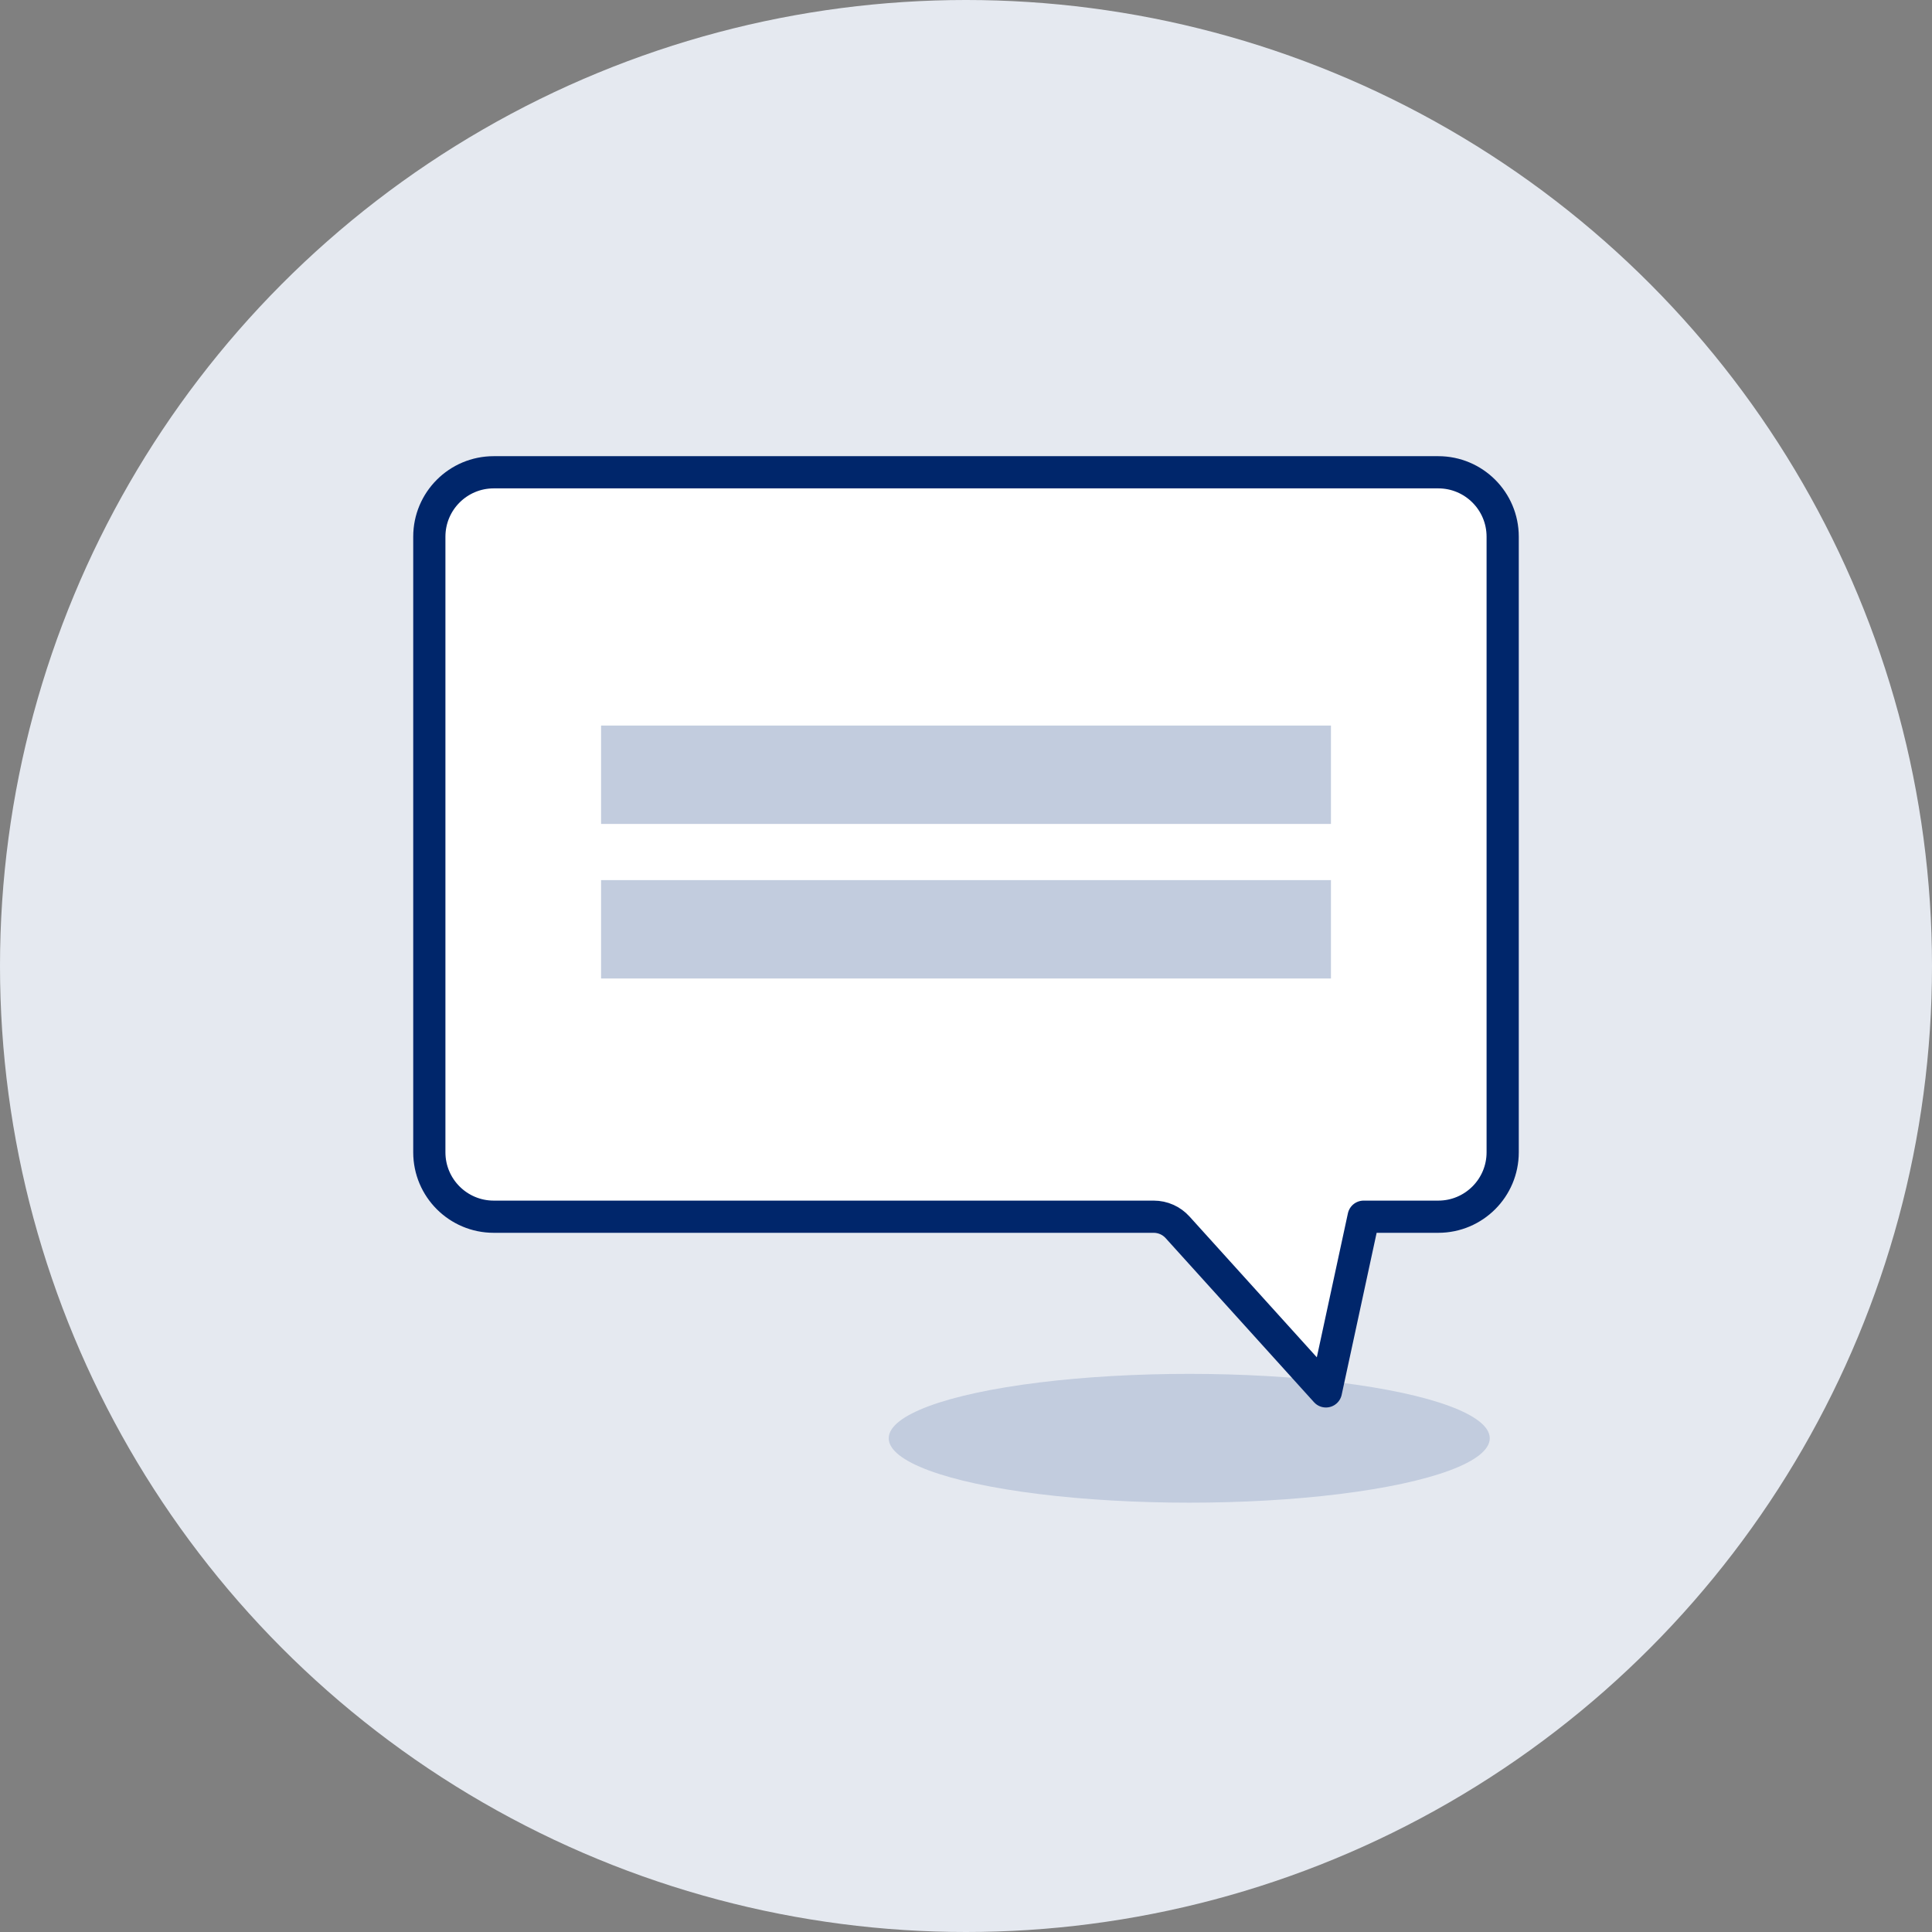
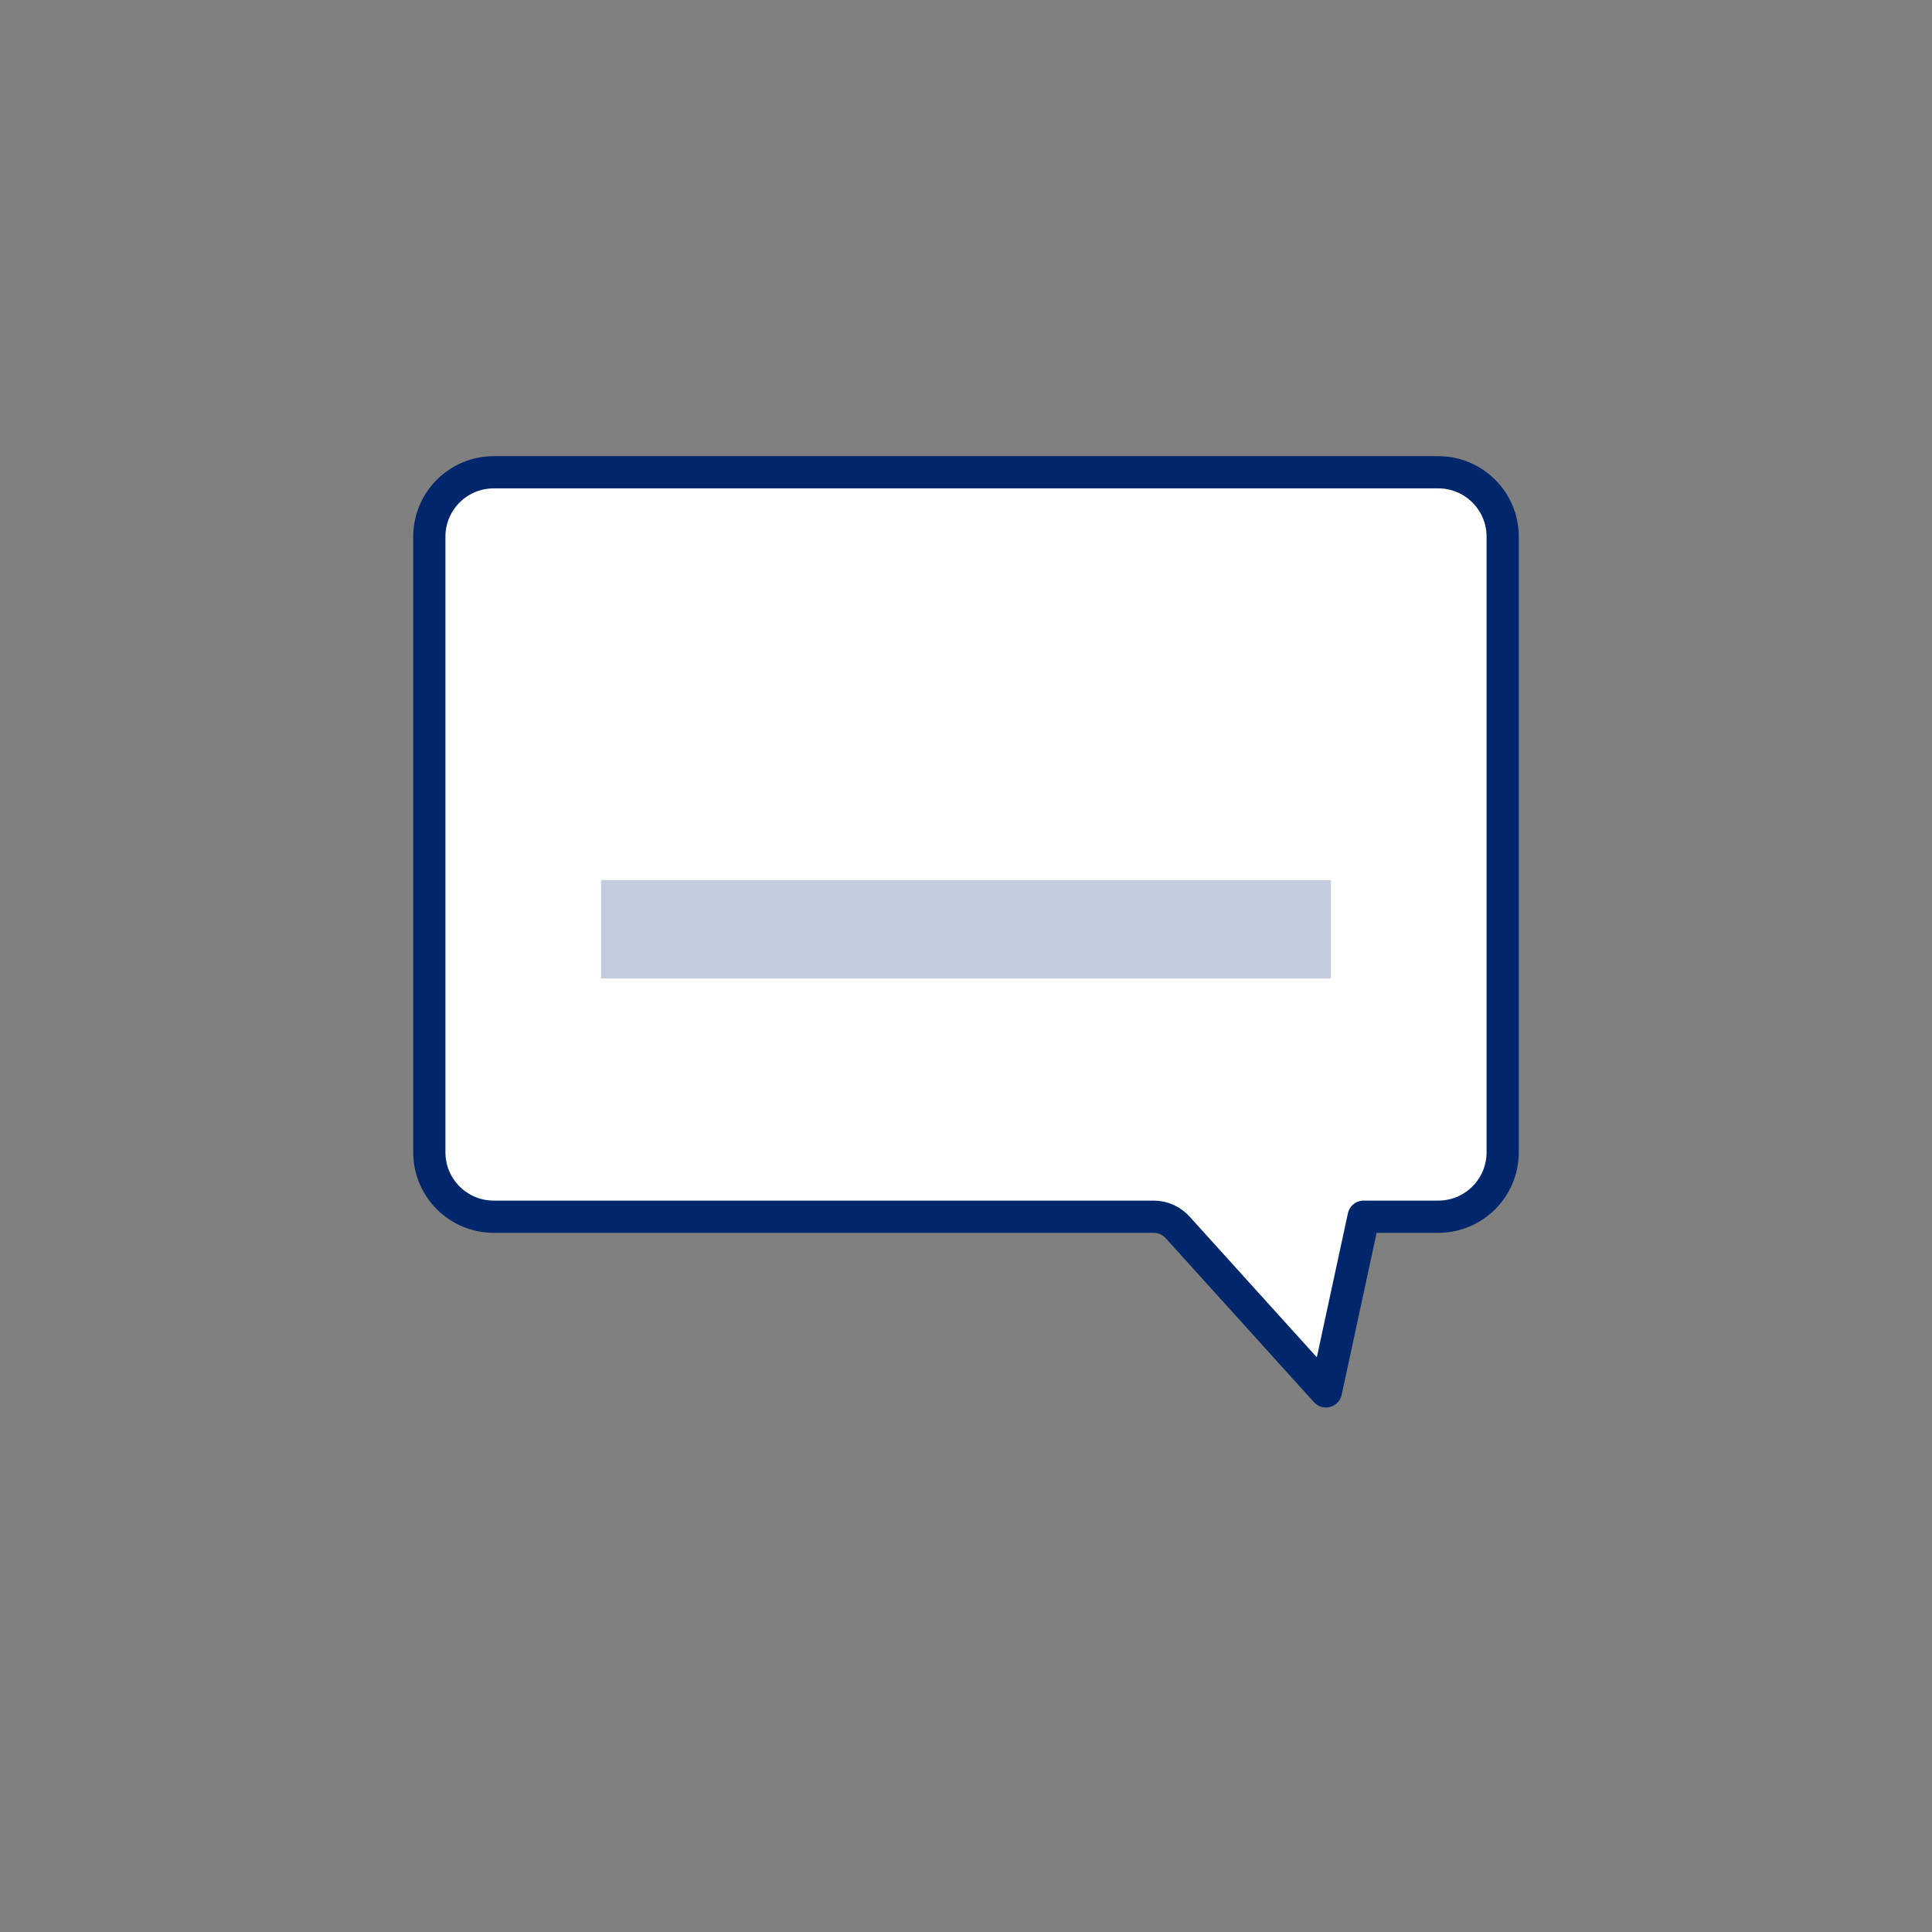
<svg xmlns="http://www.w3.org/2000/svg" width="60px" height="60px" viewBox="0 0 60 60" version="1.1">
  <rect x="0" y="0" width="60" height="60" fill="#808080" stroke="none" />
  <title>42FAD7AD-C7E4-411C-8158-87754AB6C2D4</title>
  <g id="Symbols" stroke="none" stroke-width="1" fill="none" fill-rule="evenodd">
    <g id="icon-request-form">
-       <circle id="Oval" fill="#E5E9F0" cx="30" cy="30" r="30" />
-       <ellipse id="Oval" fill="#C2CCDE" cx="36.933" cy="44.667" rx="9.333" ry="2" />
      <path d="M15.333,14.667 L44.667,14.667 C45.771,14.667 46.667,15.562 46.667,16.667 L46.667,35.786 C46.667,36.891 45.771,37.786 44.667,37.786 L42.349,37.786 L42.349,37.786 L41.178,43.211 L36.571,38.116 C36.382,37.906 36.112,37.786 35.83,37.786 L15.333,37.786 C14.229,37.786 13.333,36.891 13.333,35.786 L13.333,16.667 C13.333,15.562 14.229,14.667 15.333,14.667 Z" id="Rectangle" stroke="#00266B" fill="#FFFFFF" stroke-linejoin="round" />
-       <rect id="Rectangle" fill="#C2CCDE" x="18.667" y="22.533" width="22.667" height="3.055" />
      <rect id="Rectangle-Copy-2" fill="#C2CCDE" x="18.667" y="27.333" width="22.667" height="3.055" />
    </g>
  </g>
</svg>